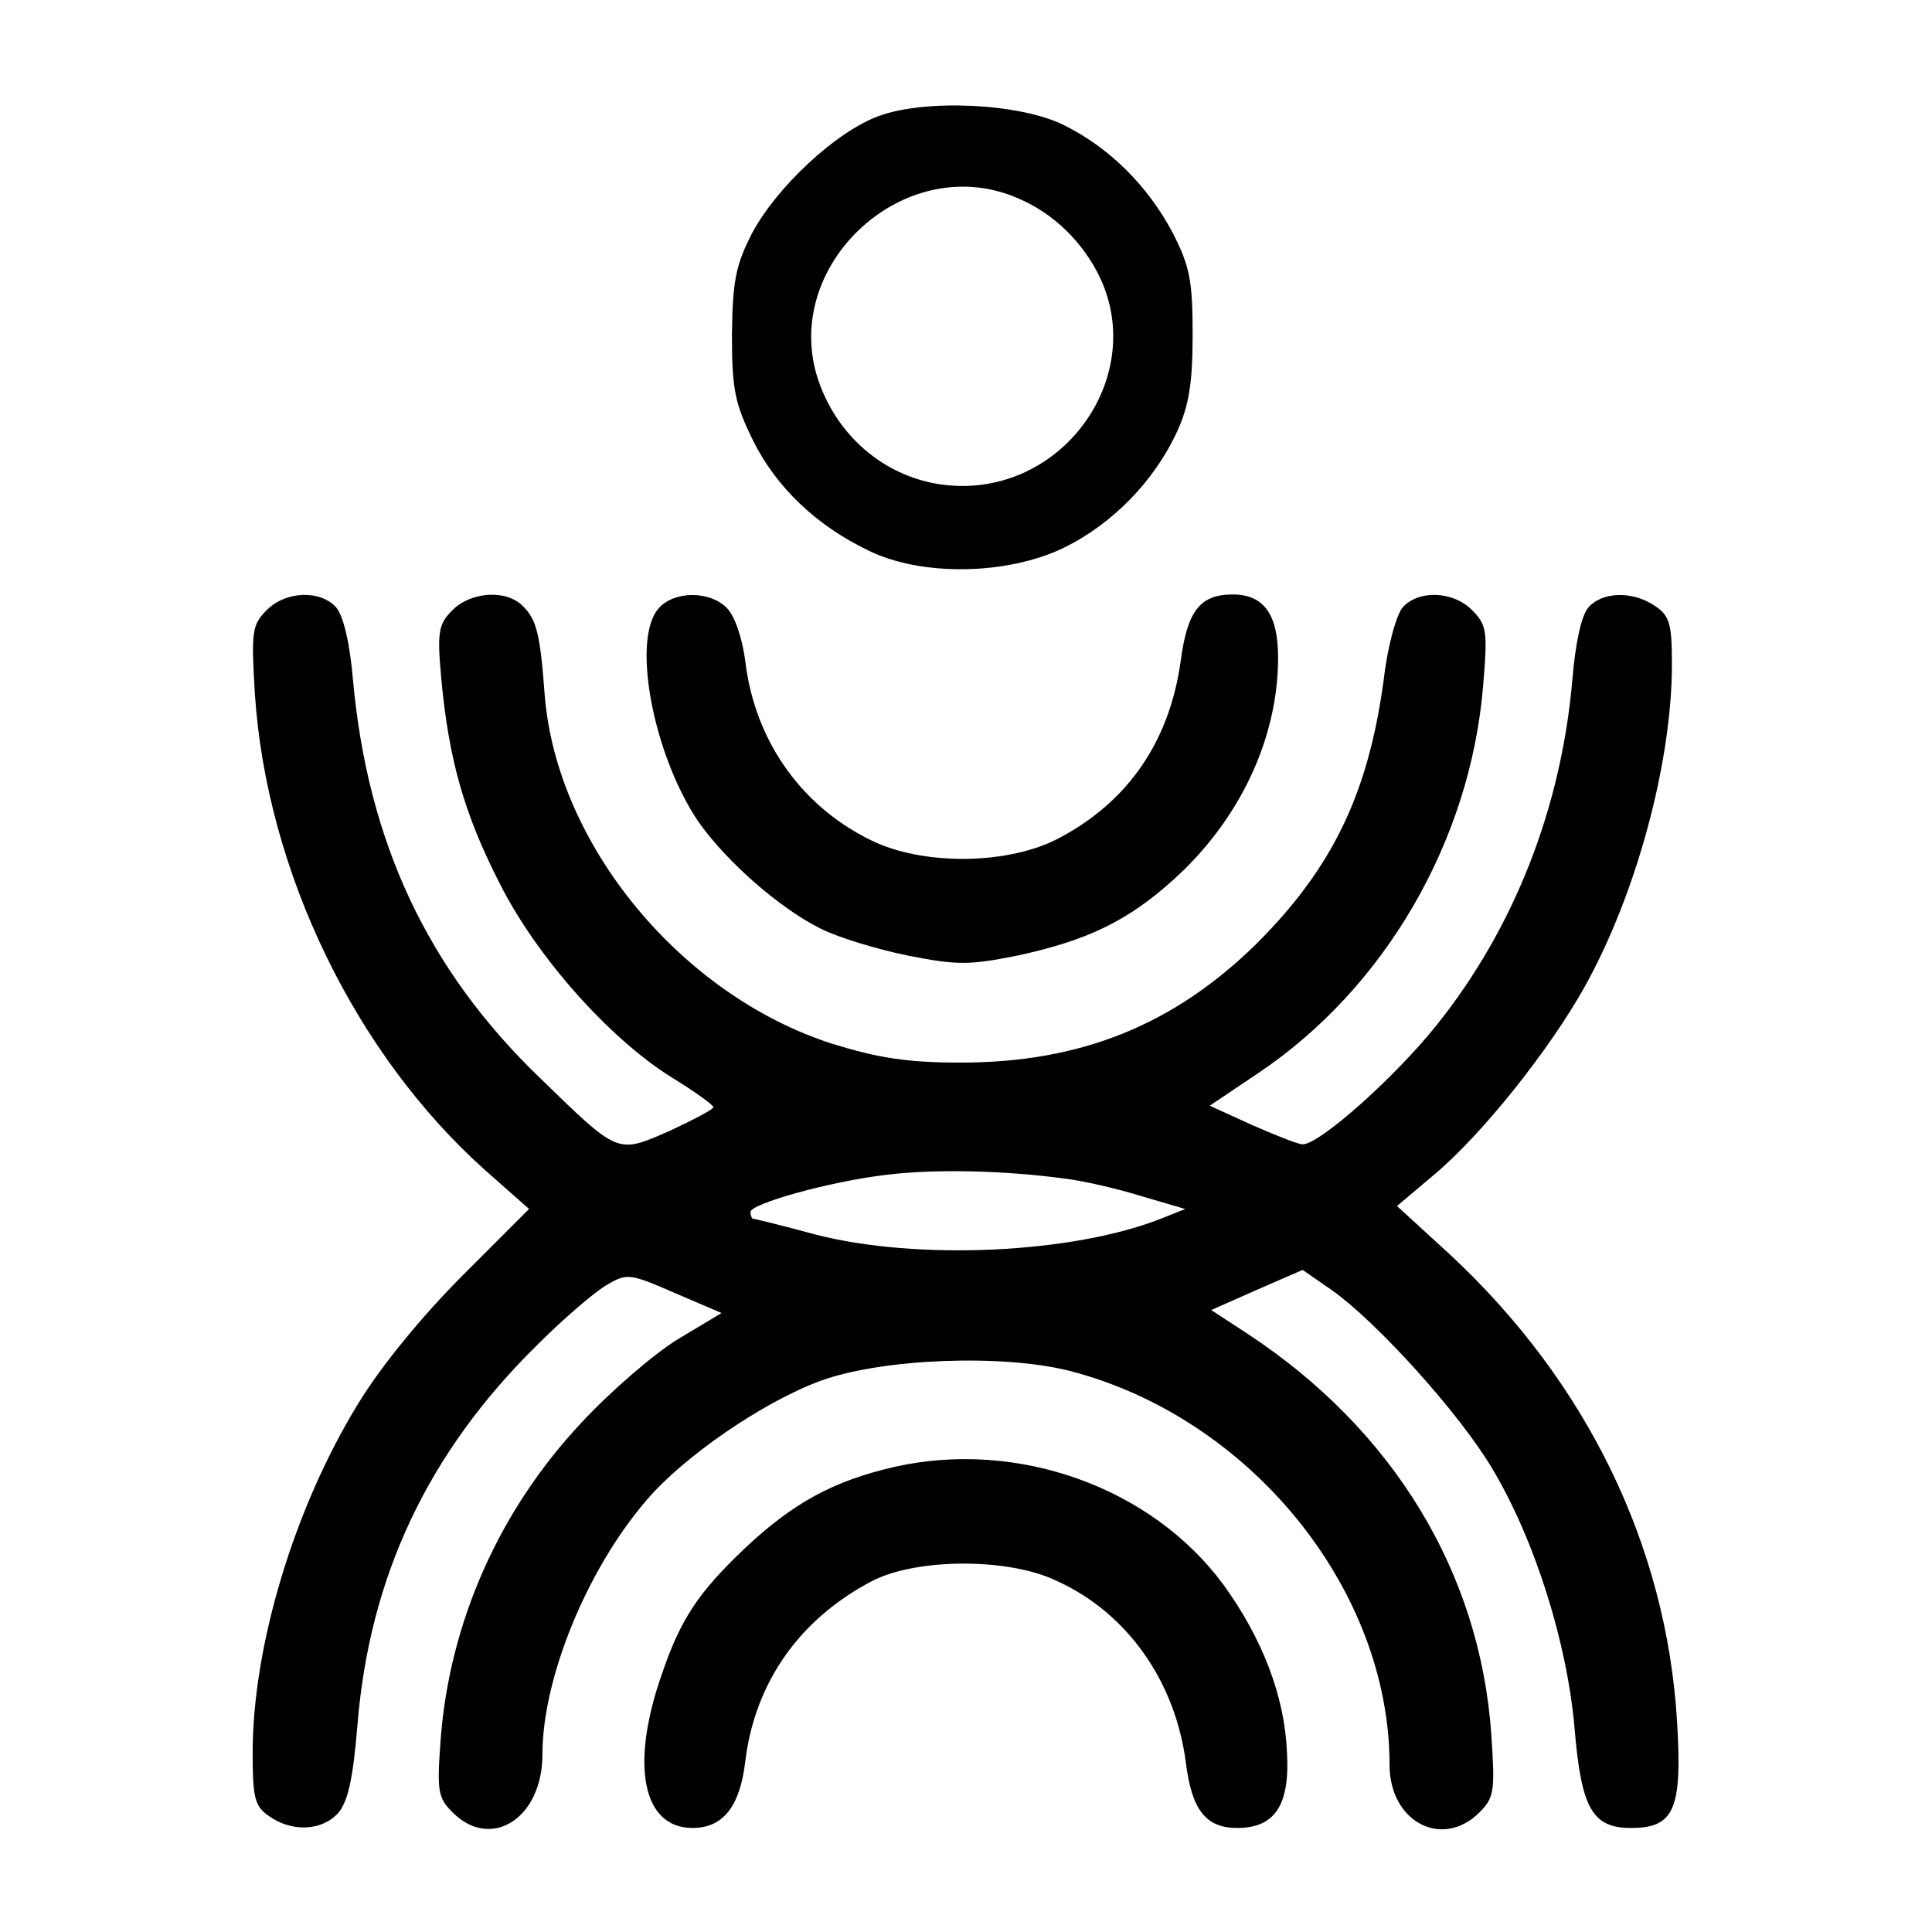
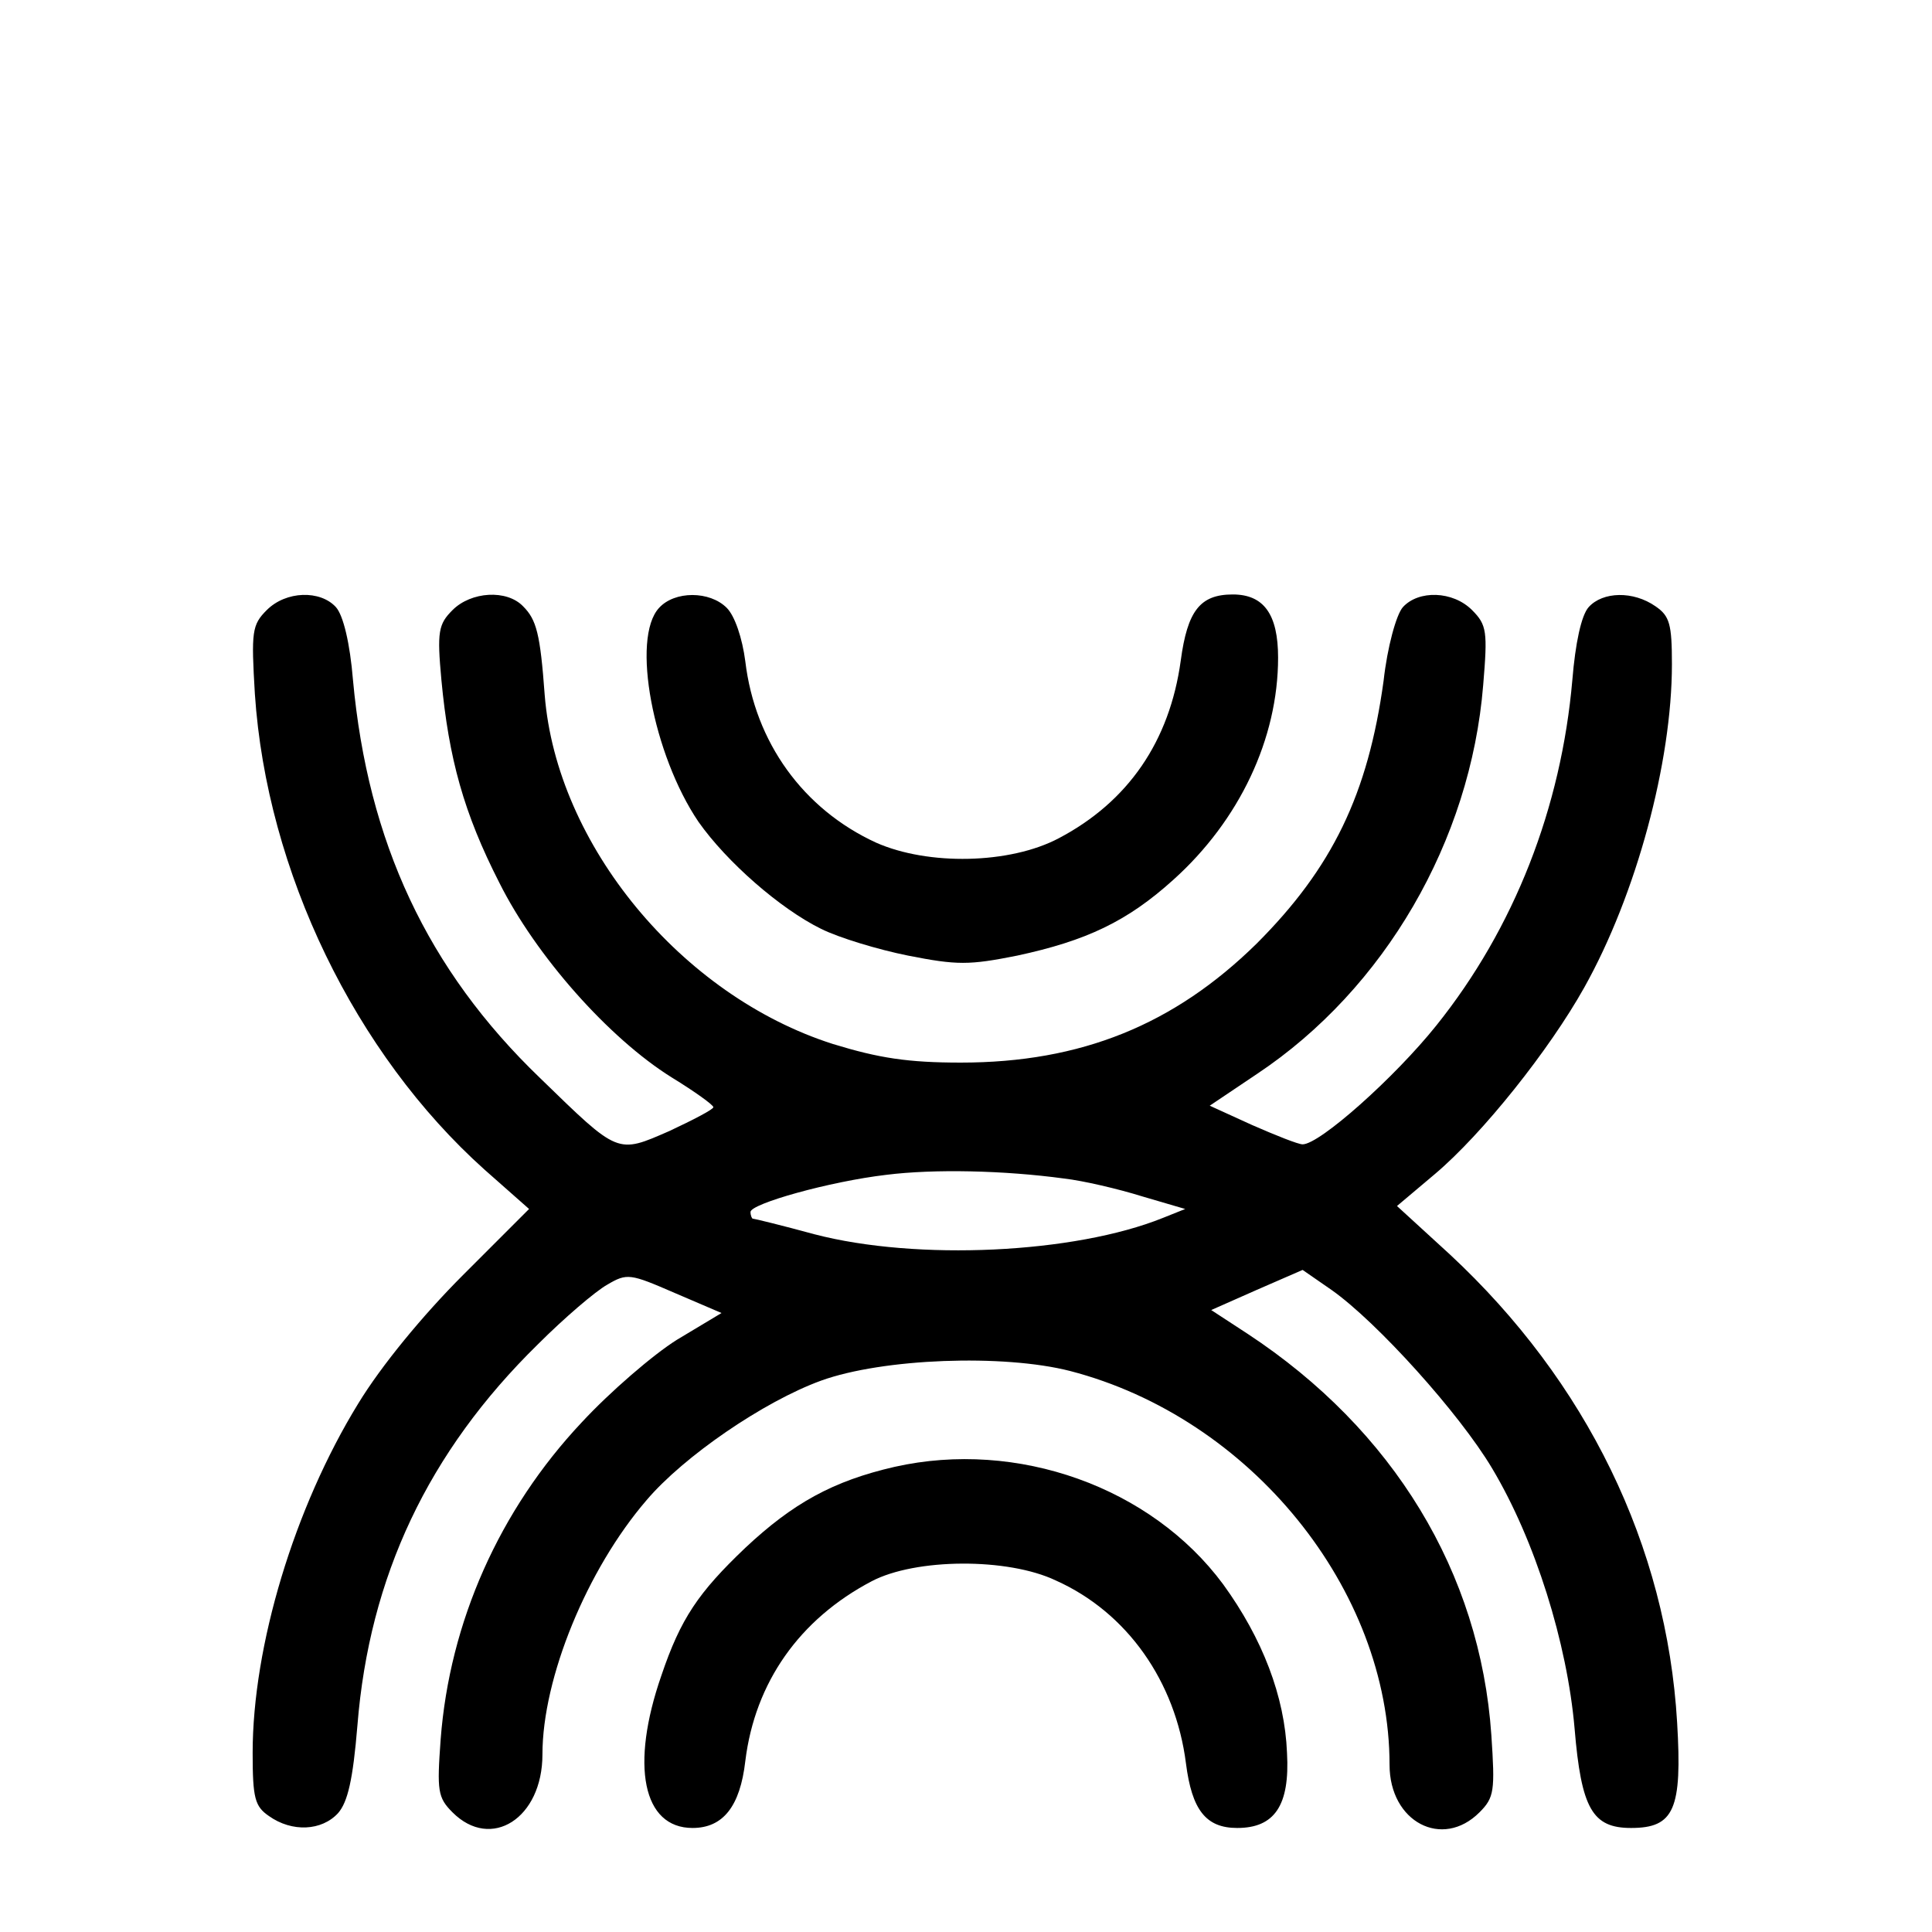
<svg xmlns="http://www.w3.org/2000/svg" version="1.0" width="260pt" height="260pt" viewBox="0 0 260 260" preserveAspectRatio="xMidYMid meet">
  <g transform="translate(0,260) scale(0.1,-0.1)" fill="#000000" stroke="none">
-     <path d="M1183 2444 c-58 -21 -138 -96 -171 -158 -22 -43 -26 -64 -27 -136 0 -74 4 -93 28 -142 31 -63 85 -115 156 -149 71 -35 187 -33 263 4 65 32 121 89 152 156 16 35 21 65 21 131 0 73 -4 92 -27 137 -34 64 -86 115 -147 145 -59 29 -185 35 -248 12z m185 -110 c49 -20 90 -60 113 -109 59 -128 -42 -279 -186 -279 -88 0 -165 57 -194 143 -51 154 116 309 267 245z" />
    <path d="M359 1779 c-20 -20 -21 -29 -16 -113 16 -239 135 -484 309 -640 l60 -53 -89 -89 c-54 -54 -110 -122 -141 -173 -86 -140 -142 -326 -142 -470 0 -61 3 -72 22 -85 31 -22 71 -20 93 4 13 15 20 45 26 118 16 200 95 368 243 513 35 35 77 71 93 80 27 16 31 15 91 -11 l63 -27 -60 -36 c-32 -20 -90 -70 -128 -111 -111 -118 -178 -269 -190 -427 -5 -69 -4 -78 16 -98 52 -52 121 -8 121 78 0 103 60 249 140 342 50 59 158 133 235 161 83 30 245 36 335 13 243 -63 430 -294 430 -530 0 -77 71 -114 121 -64 20 20 21 29 16 104 -15 219 -132 411 -328 540 l-49 32 61 27 62 27 39 -27 c61 -43 172 -166 216 -240 58 -97 101 -235 111 -350 9 -108 24 -134 76 -134 58 0 69 25 62 142 -14 238 -122 459 -306 630 l-71 65 51 43 c64 54 154 167 201 251 70 125 118 303 118 435 0 54 -3 65 -22 78 -30 21 -71 20 -90 -1 -10 -11 -18 -49 -22 -98 -15 -172 -78 -334 -183 -465 -56 -70 -157 -160 -180 -160 -6 0 -36 12 -68 26 l-57 26 64 43 c171 114 287 313 304 523 6 72 5 81 -15 101 -26 26 -72 27 -93 4 -9 -10 -21 -54 -26 -99 -21 -153 -69 -252 -171 -354 -111 -109 -236 -160 -398 -160 -71 0 -110 6 -172 25 -204 65 -372 268 -388 470 -6 82 -11 101 -29 119 -22 23 -70 20 -95 -5 -19 -19 -21 -29 -15 -94 10 -106 30 -179 78 -273 49 -98 147 -209 232 -262 31 -19 56 -37 56 -40 0 -3 -27 -17 -59 -32 -71 -31 -68 -32 -174 71 -152 146 -232 318 -252 536 -4 49 -13 87 -23 98 -21 23 -67 22 -93 -4z m1073 -765 c26 -3 73 -14 105 -24 l58 -17 -30 -12 c-119 -48 -331 -58 -469 -22 -44 12 -81 21 -83 21 -1 0 -3 4 -3 9 0 11 106 41 183 50 64 8 158 6 239 -5z" />
    <path d="M887 1782 c-38 -41 -8 -198 53 -288 38 -54 110 -117 165 -144 24 -12 77 -28 117 -36 66 -13 82 -13 147 0 93 20 148 46 210 102 89 80 141 190 141 299 0 58 -19 85 -61 85 -44 0 -61 -22 -70 -89 -15 -109 -71 -190 -164 -239 -66 -35 -176 -37 -246 -6 -98 45 -163 135 -176 244 -4 31 -14 61 -25 72 -23 23 -70 23 -91 0z" />
    <path d="M1204 626 c-83 -19 -137 -49 -201 -109 -63 -60 -87 -95 -113 -172 -42 -121 -25 -205 42 -205 41 0 64 29 71 90 13 106 73 191 170 242 59 31 183 32 248 1 96 -43 161 -136 175 -246 8 -63 27 -87 69 -87 50 0 71 30 67 101 -3 76 -33 154 -86 227 -97 131 -277 195 -442 158z" />
  </g>
</svg>